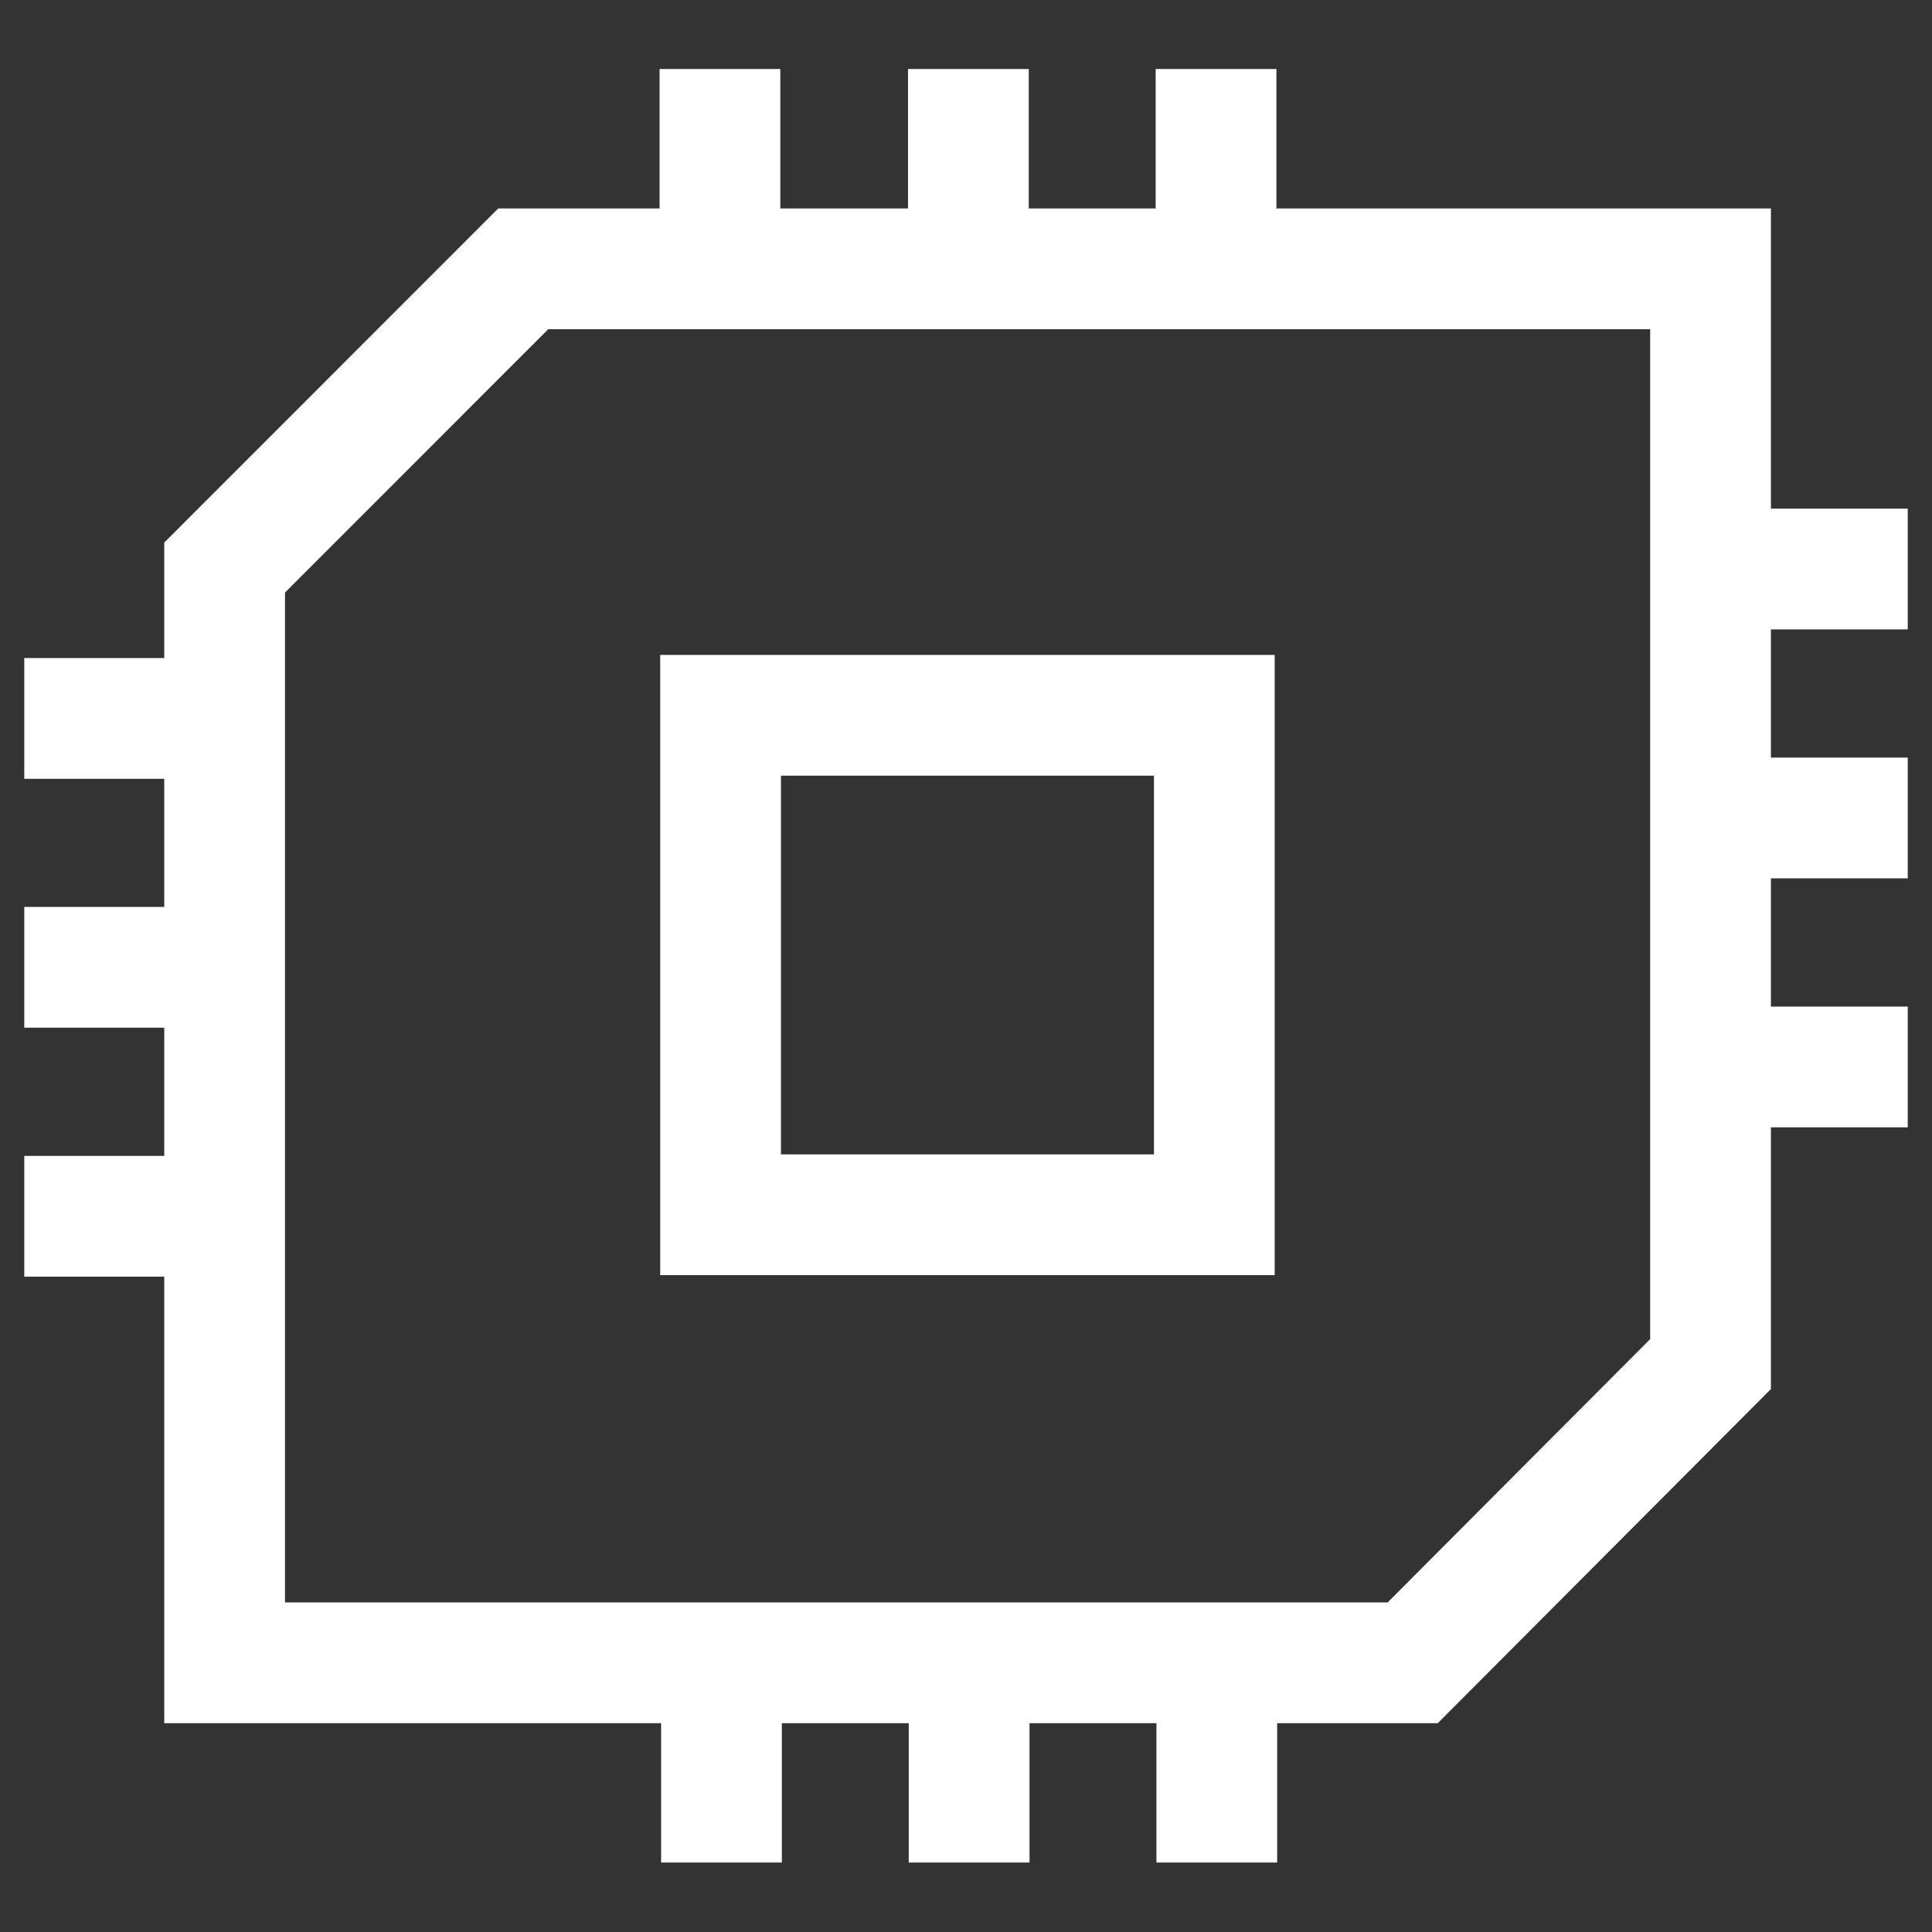
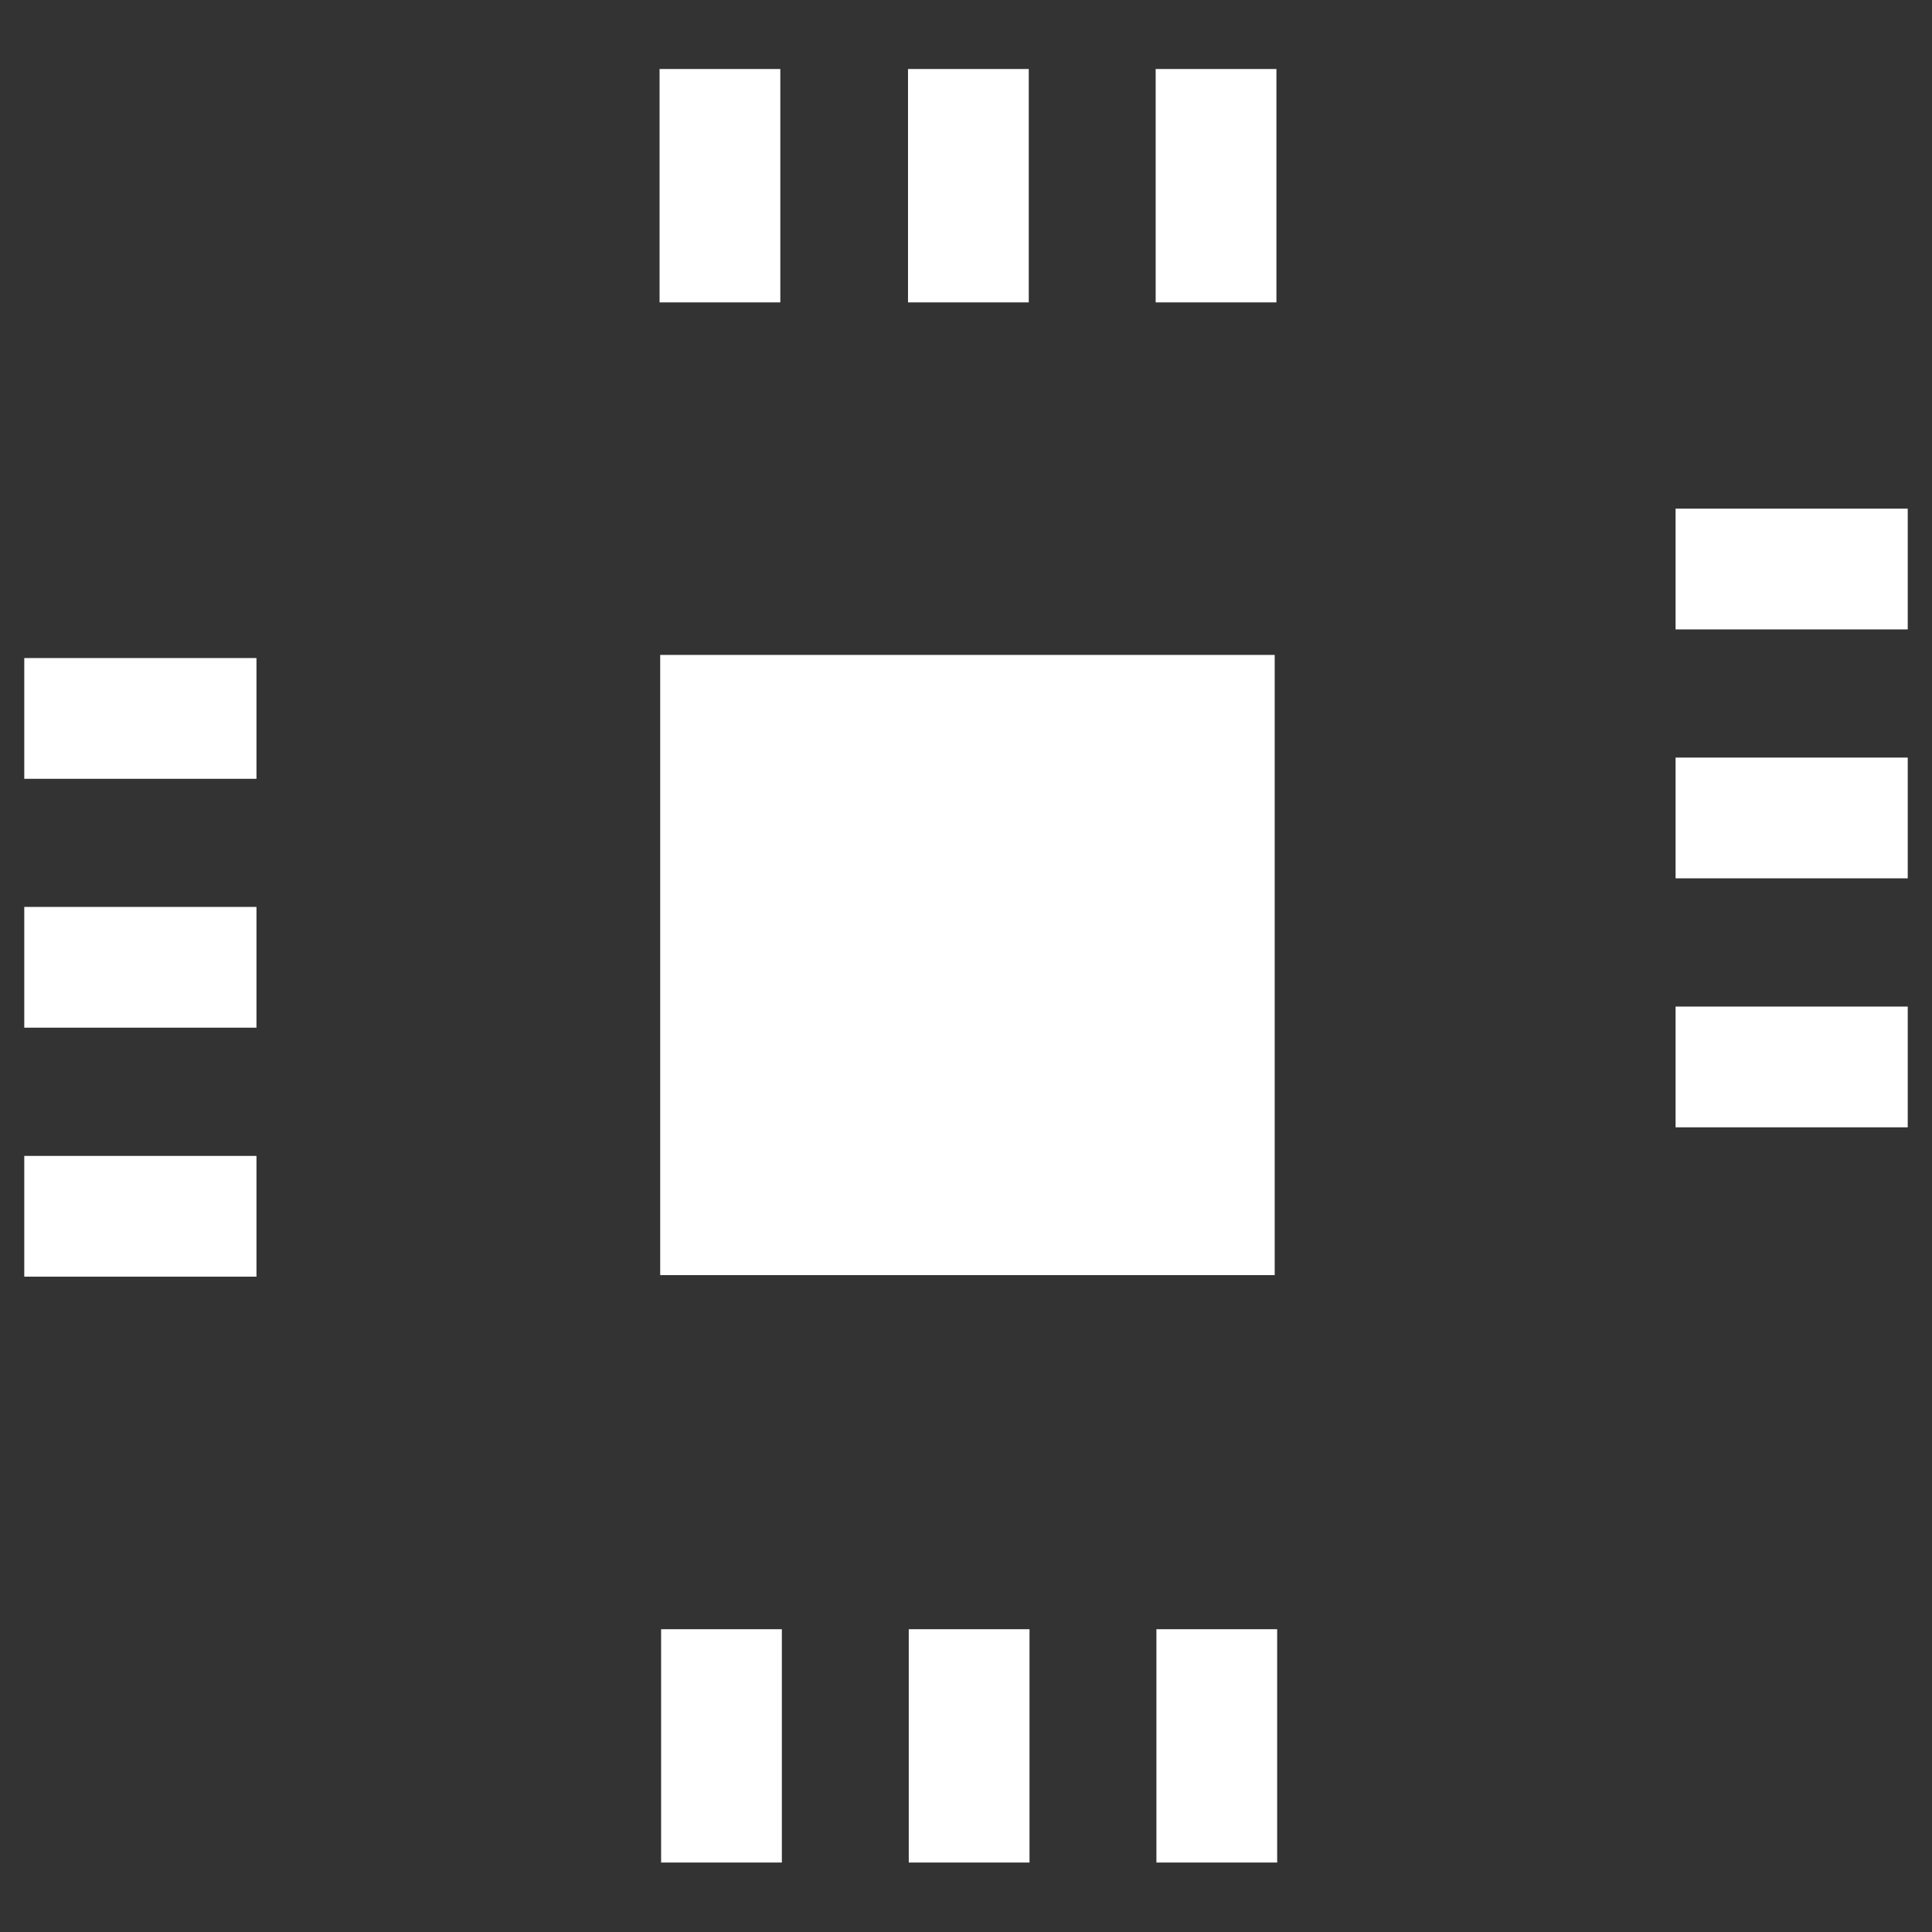
<svg xmlns="http://www.w3.org/2000/svg" version="1.1" id="图层_1" x="0px" y="0px" width="64px" height="64px" viewBox="0 0 64 64" enable-background="new 0 0 64 64" xml:space="preserve">
  <rect x="0" y="0" width="64" height="64" fill="#333333" stroke="none" />
  <g>
    <g id="矩形_1036">
-       <path fill="#FFFFFF" d="M47.627,57.083H5.441v-39.11L16.505,6.905h42.159v39.109L47.627,57.083z M9.441,53.083h36.526l8.697-8.723    V10.905H18.162l-8.721,8.724V53.083z" />
-     </g>
+       </g>
    <g id="形状_12">
      <rect x="55.506" y="16.85" fill="#FFFFFF" width="7.69" height="4" />
    </g>
    <g id="形状_12-2">
      <rect x="55.506" y="25.096" fill="#FFFFFF" width="7.69" height="4" />
    </g>
    <g id="形状_12-3">
      <rect x="55.506" y="33.344" fill="#FFFFFF" width="7.69" height="4" />
    </g>
    <g id="形状_12-4">
      <rect x="0.804" y="21.799" fill="#FFFFFF" width="7.692" height="4" />
    </g>
    <g id="形状_12-5">
      <rect x="0.804" y="30.043" fill="#FFFFFF" width="7.692" height="4" />
    </g>
    <g id="形状_12-6">
      <rect x="0.804" y="38.291" fill="#FFFFFF" width="7.692" height="4" />
    </g>
    <g id="矩形_1037">
-       <path fill="#FFFFFF" d="M42.227,42.24H21.87V21.695h20.356V42.24z M25.87,38.24h12.356V25.695H25.87V38.24z" />
+       <path fill="#FFFFFF" d="M42.227,42.24H21.87V21.695h20.356V42.24z M25.87,38.24h12.356H25.87V38.24z" />
    </g>
    <g id="形状_12-7">
      <rect x="38.308" y="53.97" fill="#FFFFFF" width="4" height="7.729" />
    </g>
    <g id="形状_12-8">
      <rect x="30.104" y="53.97" fill="#FFFFFF" width="4" height="7.729" />
    </g>
    <g id="形状_12-9">
      <rect x="21.9" y="53.97" fill="#FFFFFF" width="4" height="7.729" />
    </g>
    <g id="形状_12-10">
      <rect x="38.283" y="2.286" fill="#FFFFFF" width="4" height="7.731" />
    </g>
    <g id="形状_12-11">
      <rect x="30.079" y="2.286" fill="#FFFFFF" width="4" height="7.731" />
    </g>
    <g id="形状_12-12">
      <rect x="21.849" y="2.286" fill="#FFFFFF" width="4" height="7.731" />
    </g>
  </g>
</svg>